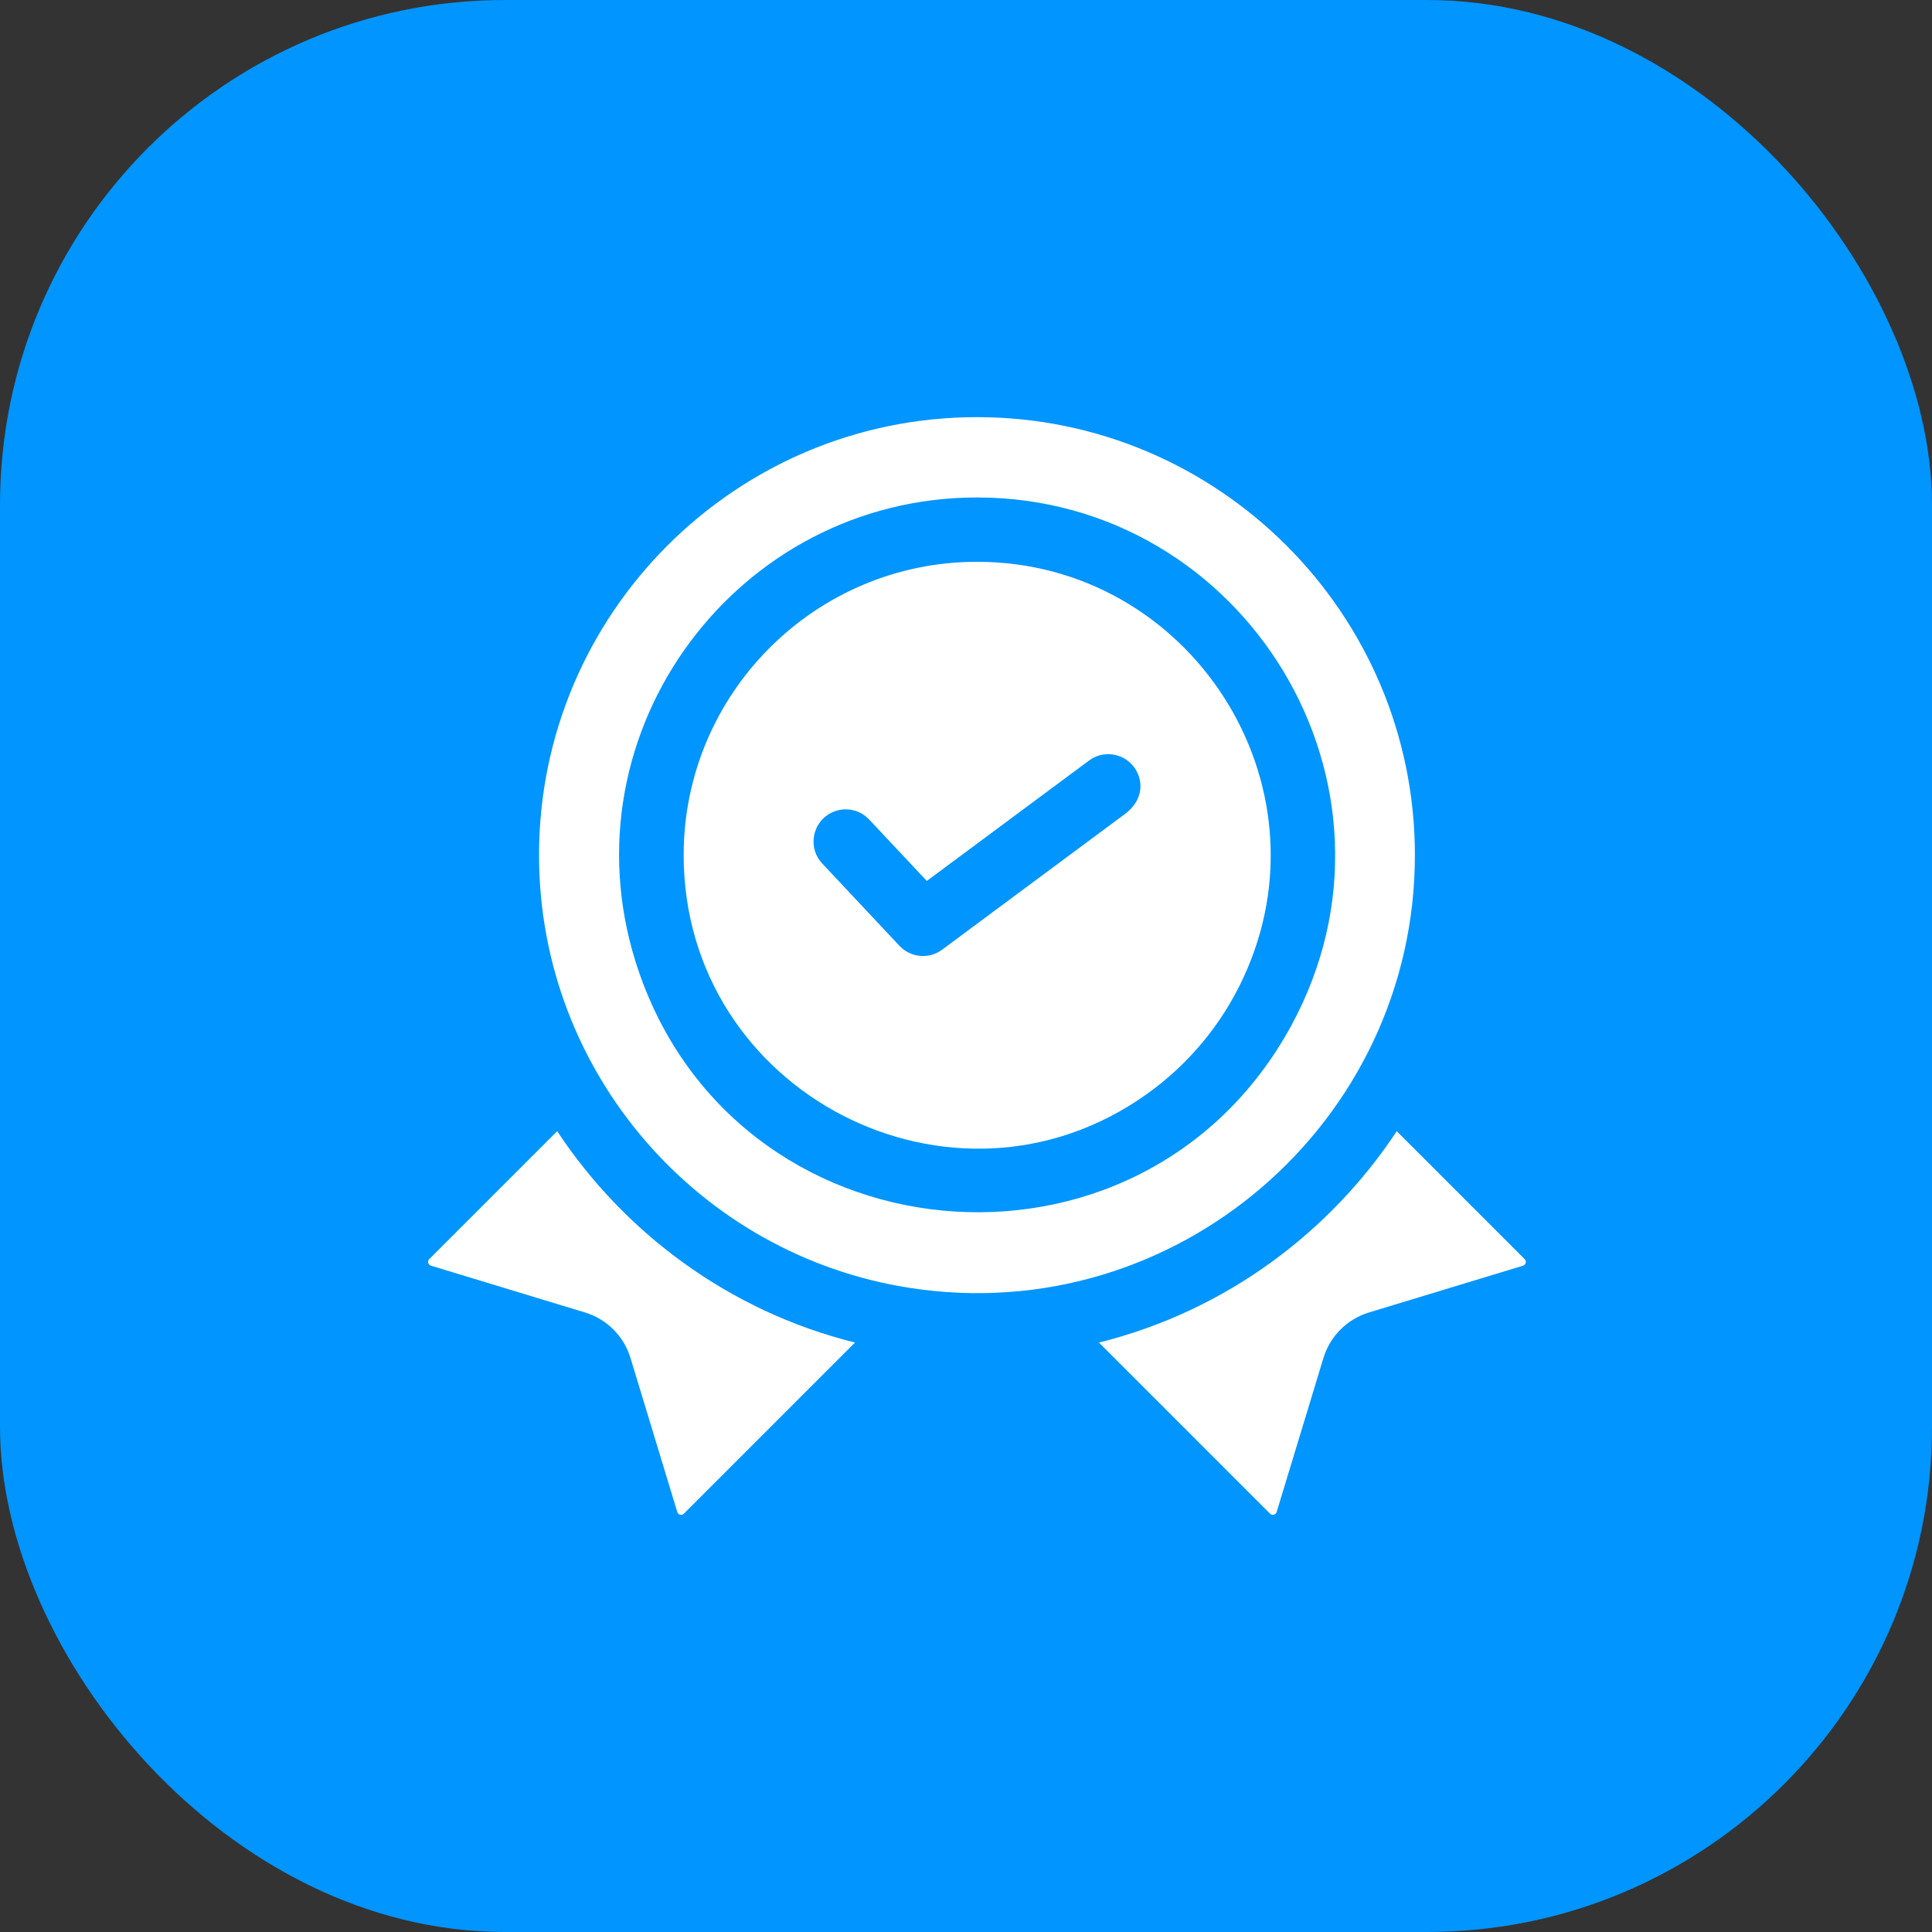
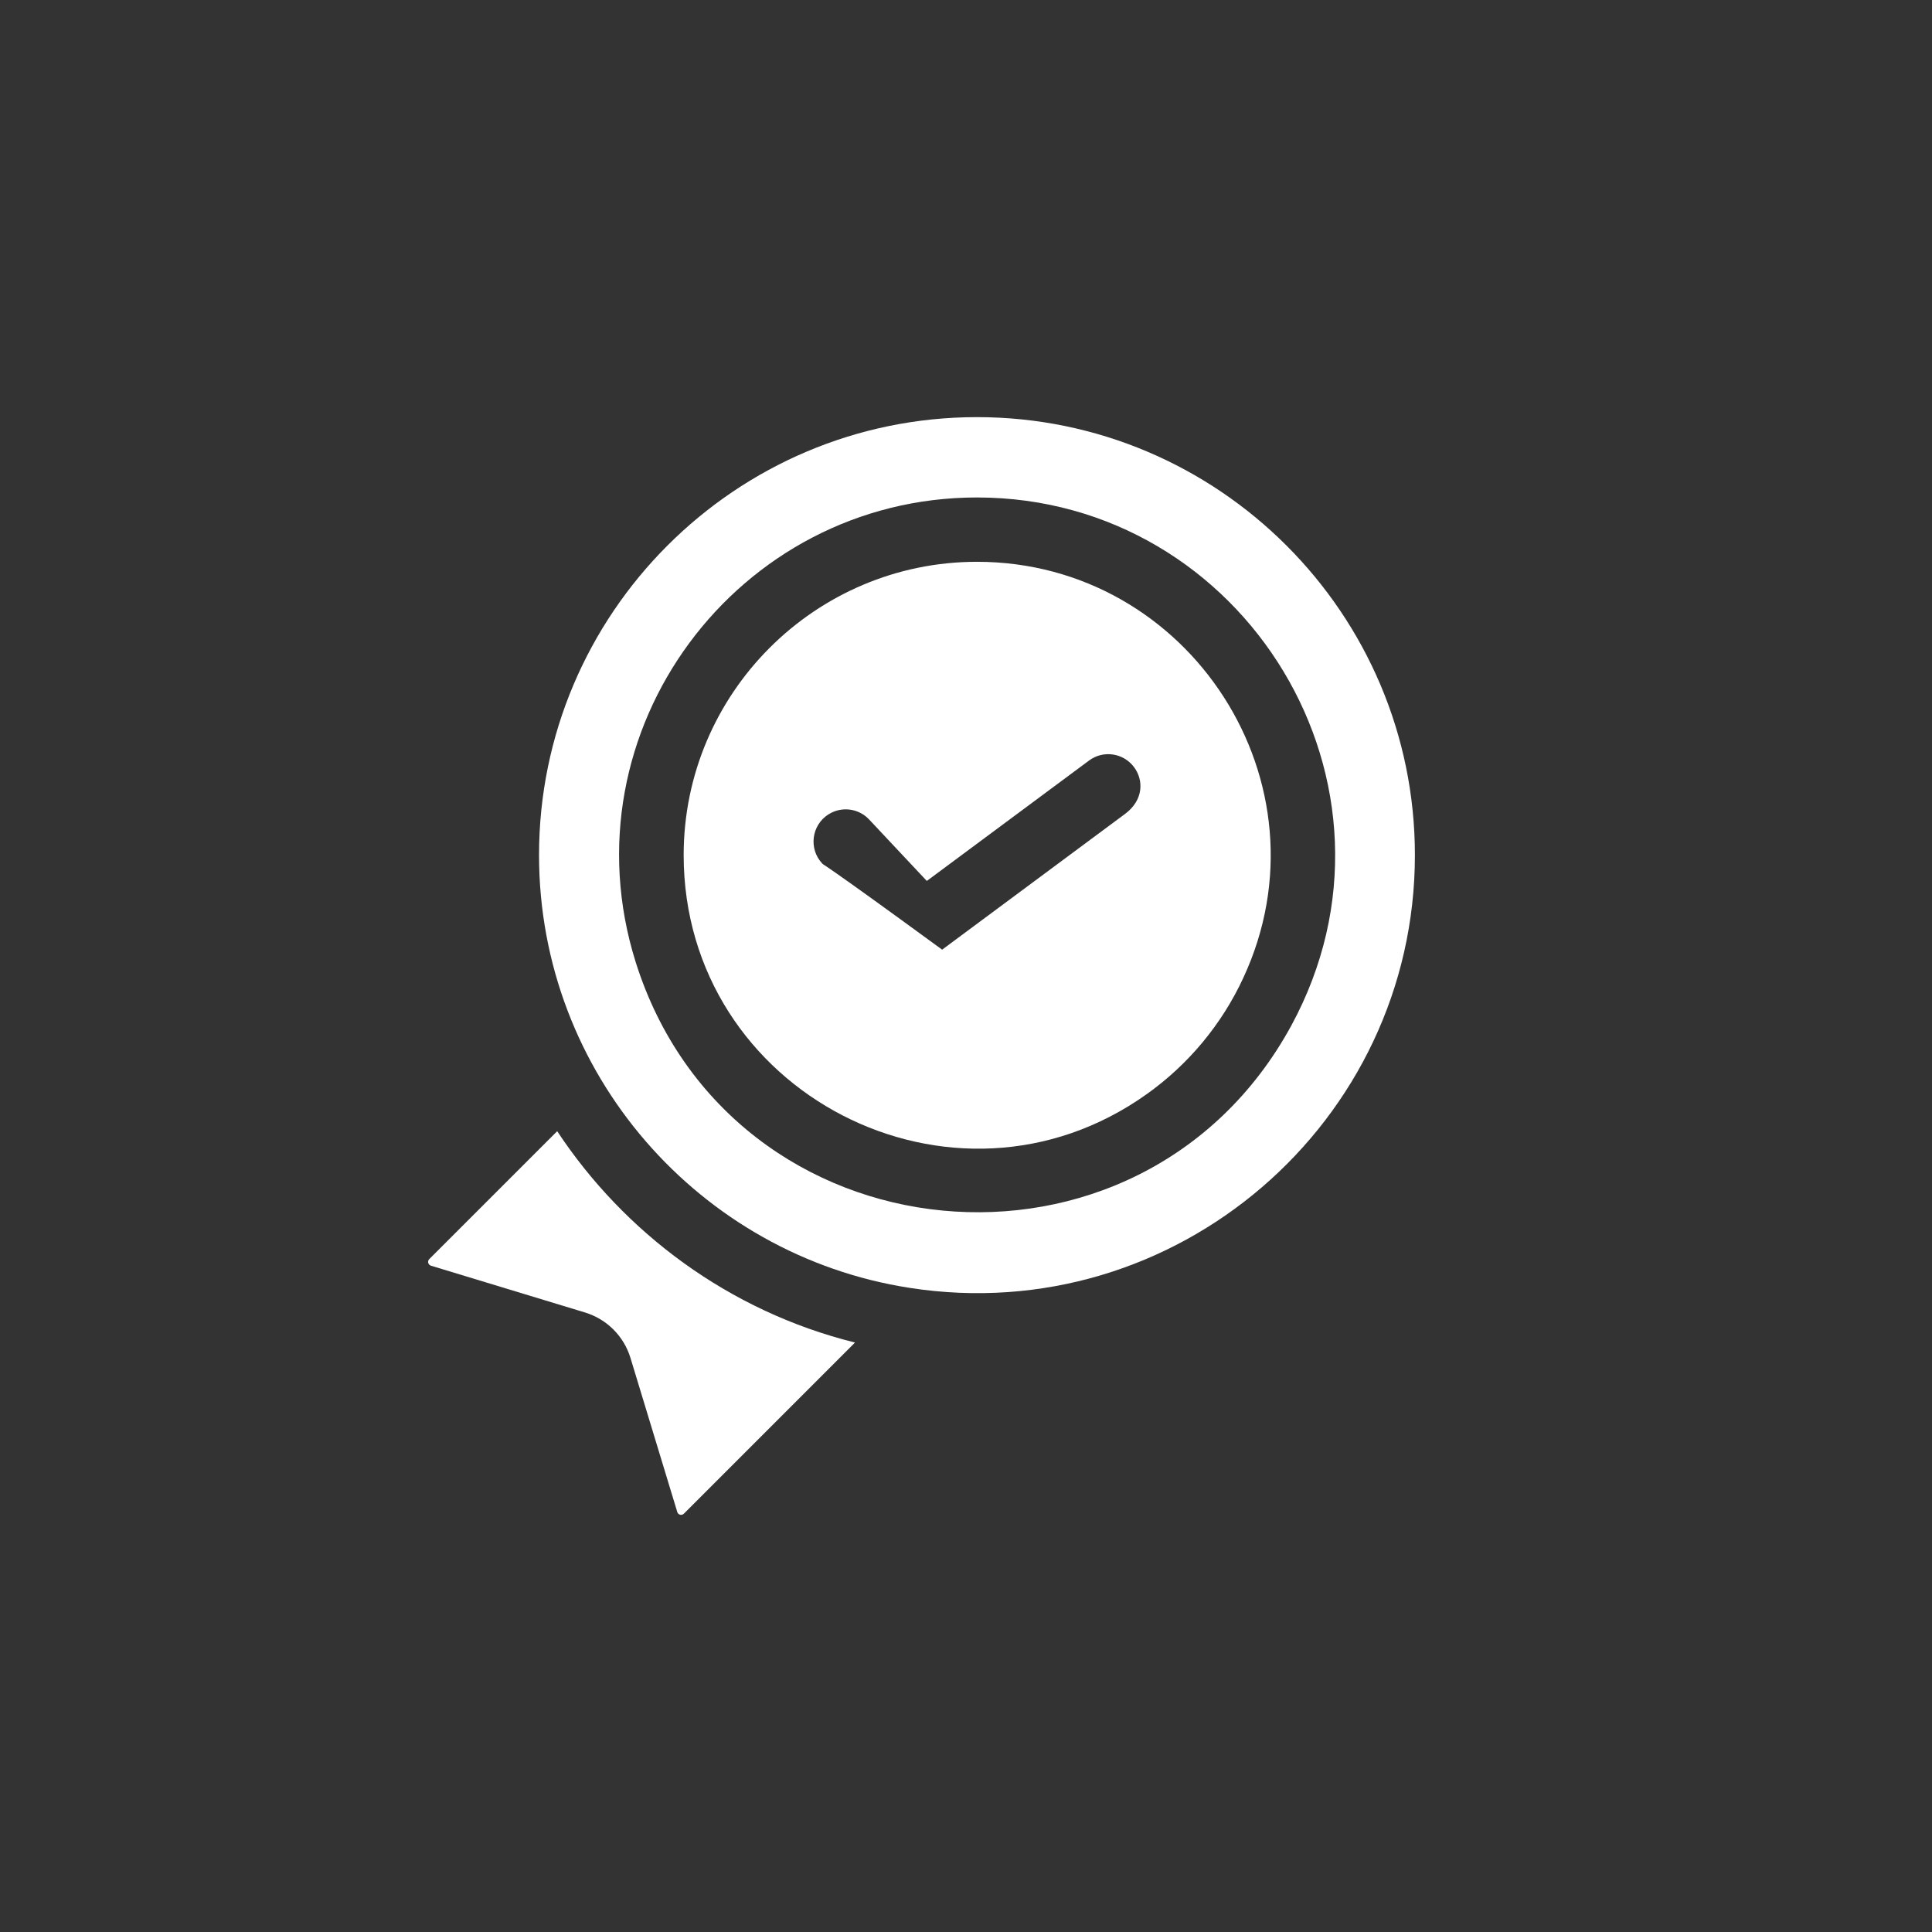
<svg xmlns="http://www.w3.org/2000/svg" width="88" height="88" viewBox="0 0 88 88" fill="none">
  <rect x="0" y="0" width="88" height="88" fill="#333333" stroke="none" />
-   <rect width="88" height="88" rx="23" fill="#0095FF" />
  <path d="M25.379 51.524L19.555 57.348C19.457 57.441 19.494 57.61 19.631 57.651L26.645 59.781C27.64 60.084 28.416 60.859 28.718 61.855L30.849 68.869C30.889 69.005 31.058 69.042 31.152 68.944L38.944 61.151C33.179 59.719 28.419 56.125 25.379 51.524Z" fill="white" />
-   <path d="M69.444 57.348L63.62 51.524C60.602 56.092 55.857 59.71 50.055 61.151L57.847 68.944C57.941 69.042 58.11 69.006 58.15 68.869L60.281 61.855C60.584 60.859 61.359 60.084 62.354 59.781L69.369 57.651C69.506 57.61 69.542 57.441 69.444 57.348Z" fill="white" />
  <path d="M64.447 38.948C64.447 27.949 55.499 19 44.5 19C33.5 19 24.552 27.949 24.552 38.948C24.552 48.893 31.874 57.181 41.434 58.661C53.544 60.545 64.447 51.119 64.447 38.948ZM28.95 43.809C25.66 33.291 33.58 22.659 44.5 22.659C56.698 22.659 64.761 35.769 58.815 46.718C51.95 59.311 33.271 57.552 28.95 43.809Z" fill="white" />
-   <path d="M44.5 25.589C37.134 25.589 31.14 31.582 31.14 38.948C31.14 49.785 43.426 56.105 52.225 49.841C54.11 48.503 55.645 46.674 56.633 44.536C60.738 35.7 54.195 25.589 44.5 25.589ZM51.243 37.074C51.076 37.198 42.959 43.222 42.913 43.256C42.327 43.693 41.493 43.635 40.971 43.083C37.243 39.109 37.541 39.427 37.452 39.333C36.825 38.666 36.956 37.587 37.74 37.09C37.741 37.09 37.742 37.089 37.743 37.089C38.325 36.723 39.101 36.808 39.589 37.328C40.377 38.168 39.846 37.602 42.215 40.126C42.47 39.935 45.474 37.707 49.606 34.64C50.255 34.158 51.173 34.294 51.655 34.943C52.096 35.535 52.094 36.443 51.243 37.074Z" fill="white" />
+   <path d="M44.5 25.589C37.134 25.589 31.14 31.582 31.14 38.948C31.14 49.785 43.426 56.105 52.225 49.841C54.11 48.503 55.645 46.674 56.633 44.536C60.738 35.7 54.195 25.589 44.5 25.589ZM51.243 37.074C51.076 37.198 42.959 43.222 42.913 43.256C37.243 39.109 37.541 39.427 37.452 39.333C36.825 38.666 36.956 37.587 37.74 37.09C37.741 37.09 37.742 37.089 37.743 37.089C38.325 36.723 39.101 36.808 39.589 37.328C40.377 38.168 39.846 37.602 42.215 40.126C42.47 39.935 45.474 37.707 49.606 34.64C50.255 34.158 51.173 34.294 51.655 34.943C52.096 35.535 52.094 36.443 51.243 37.074Z" fill="white" />
</svg>